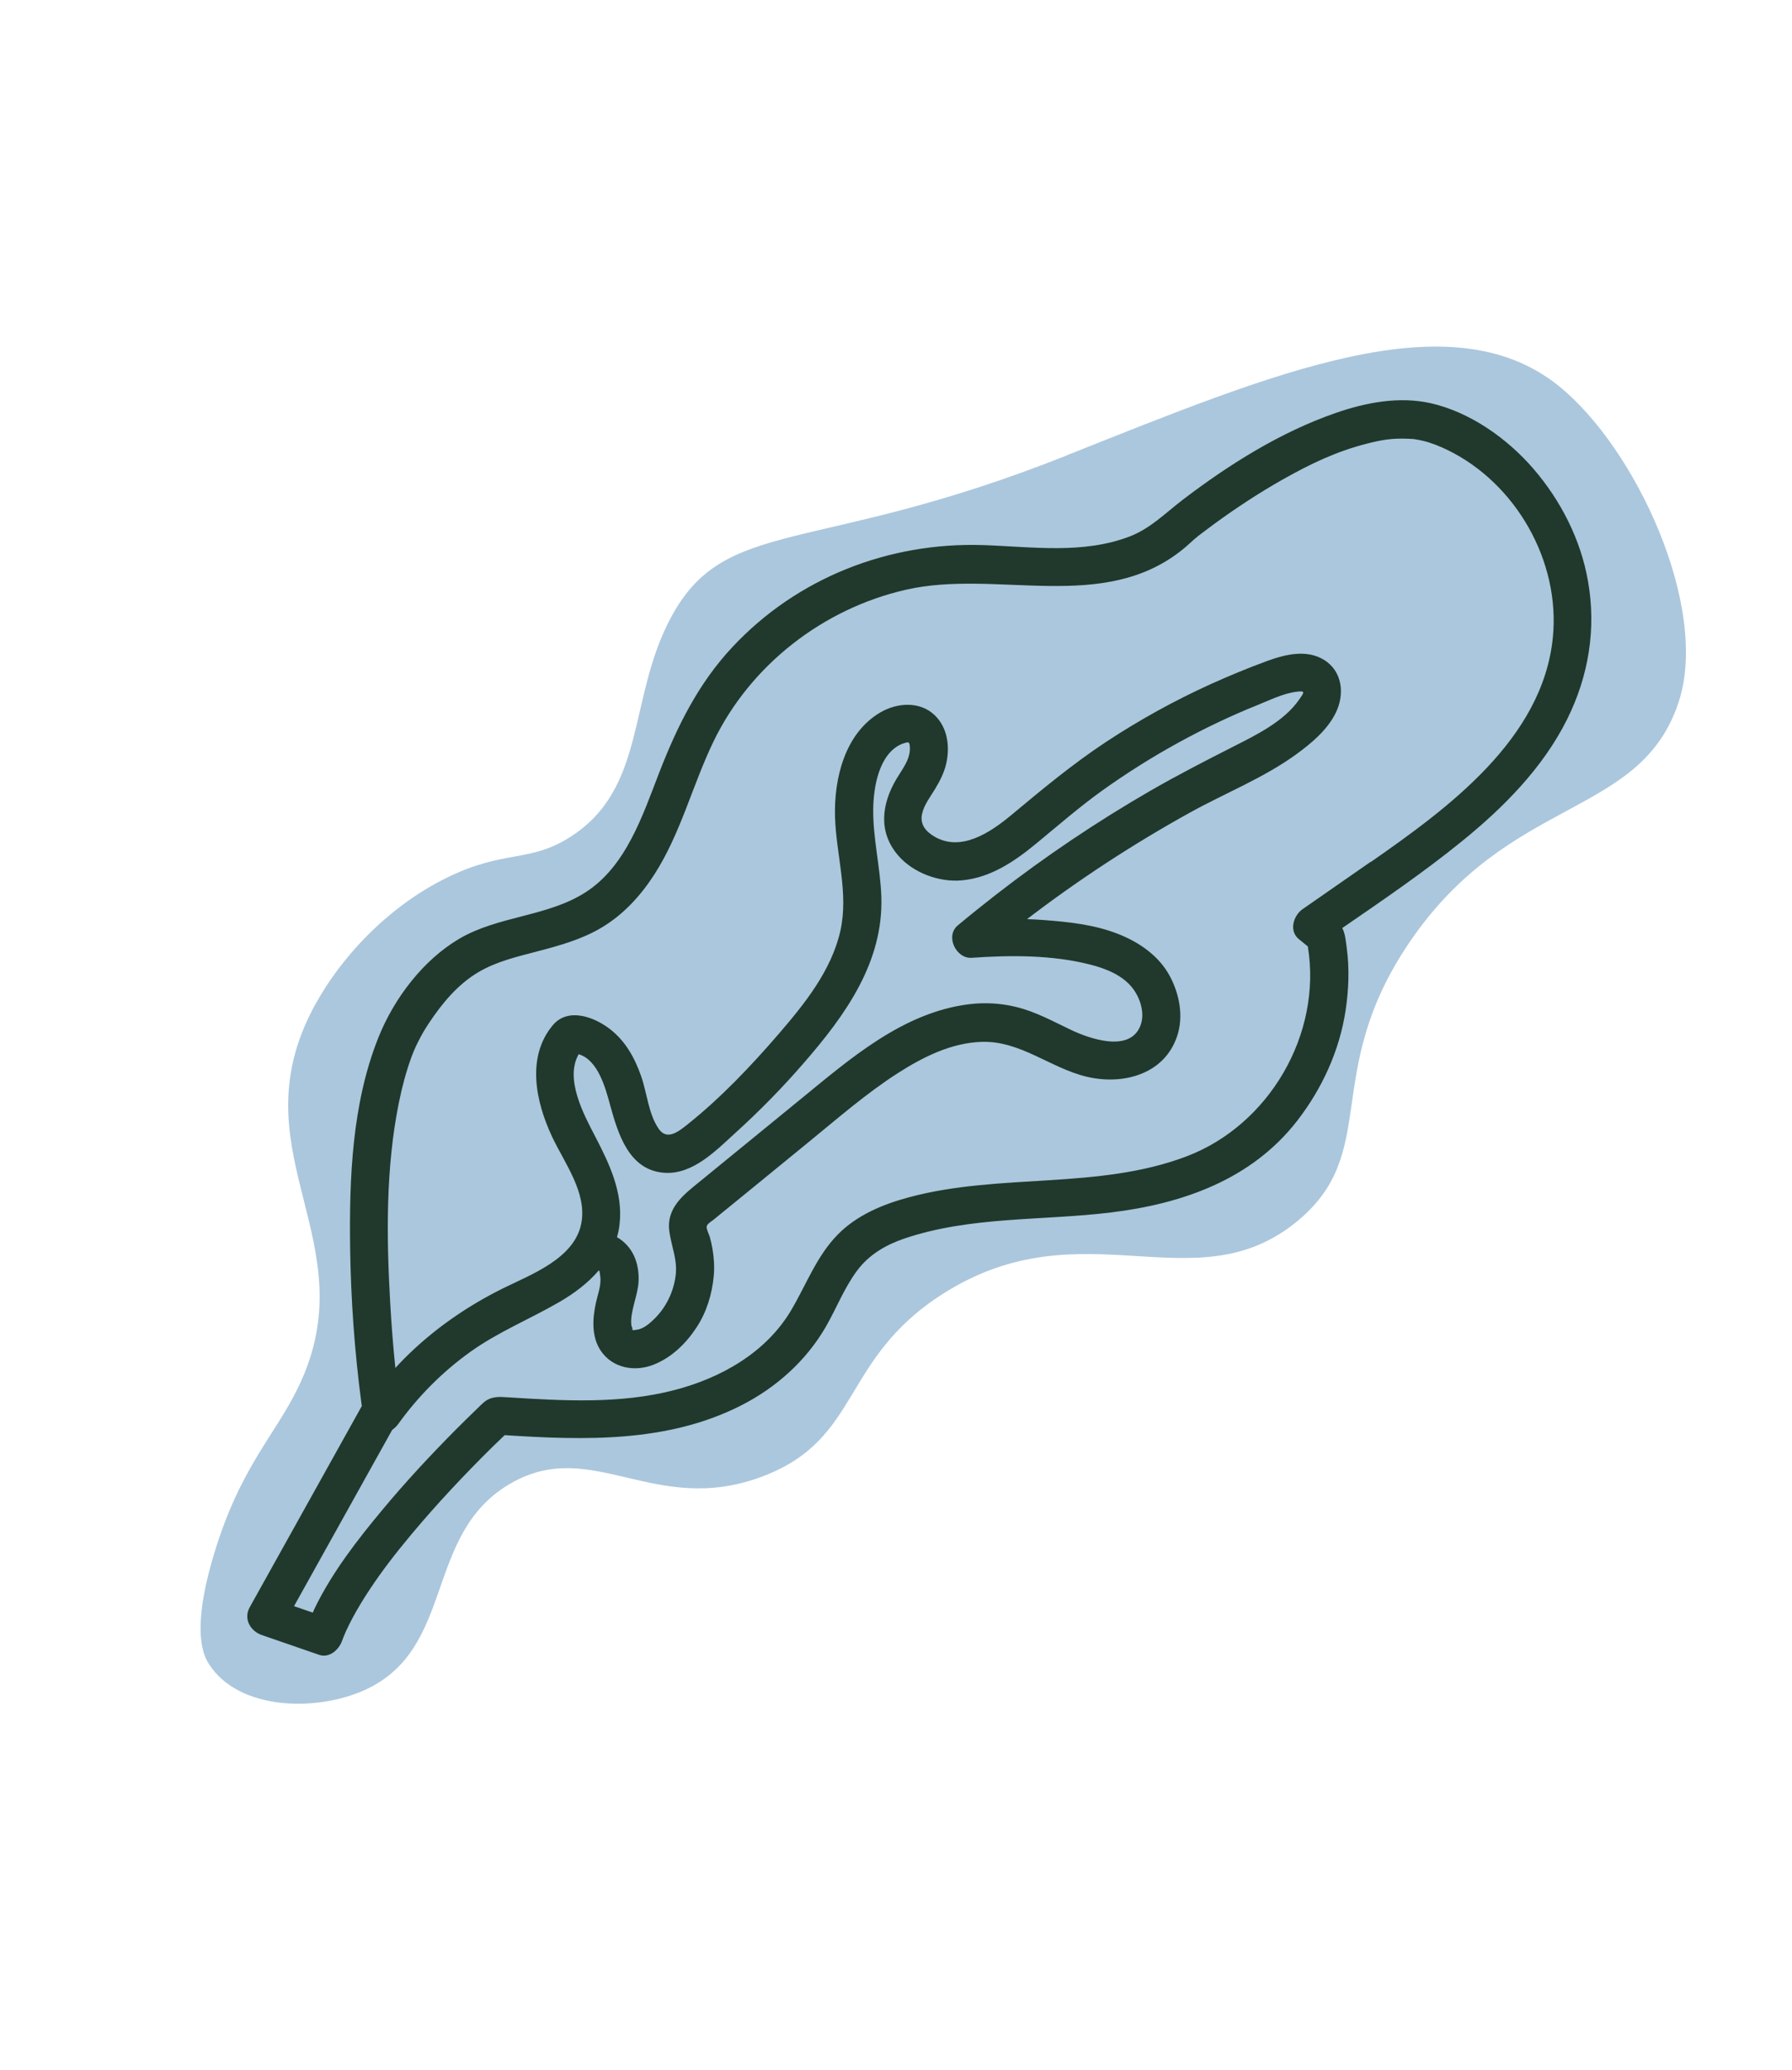
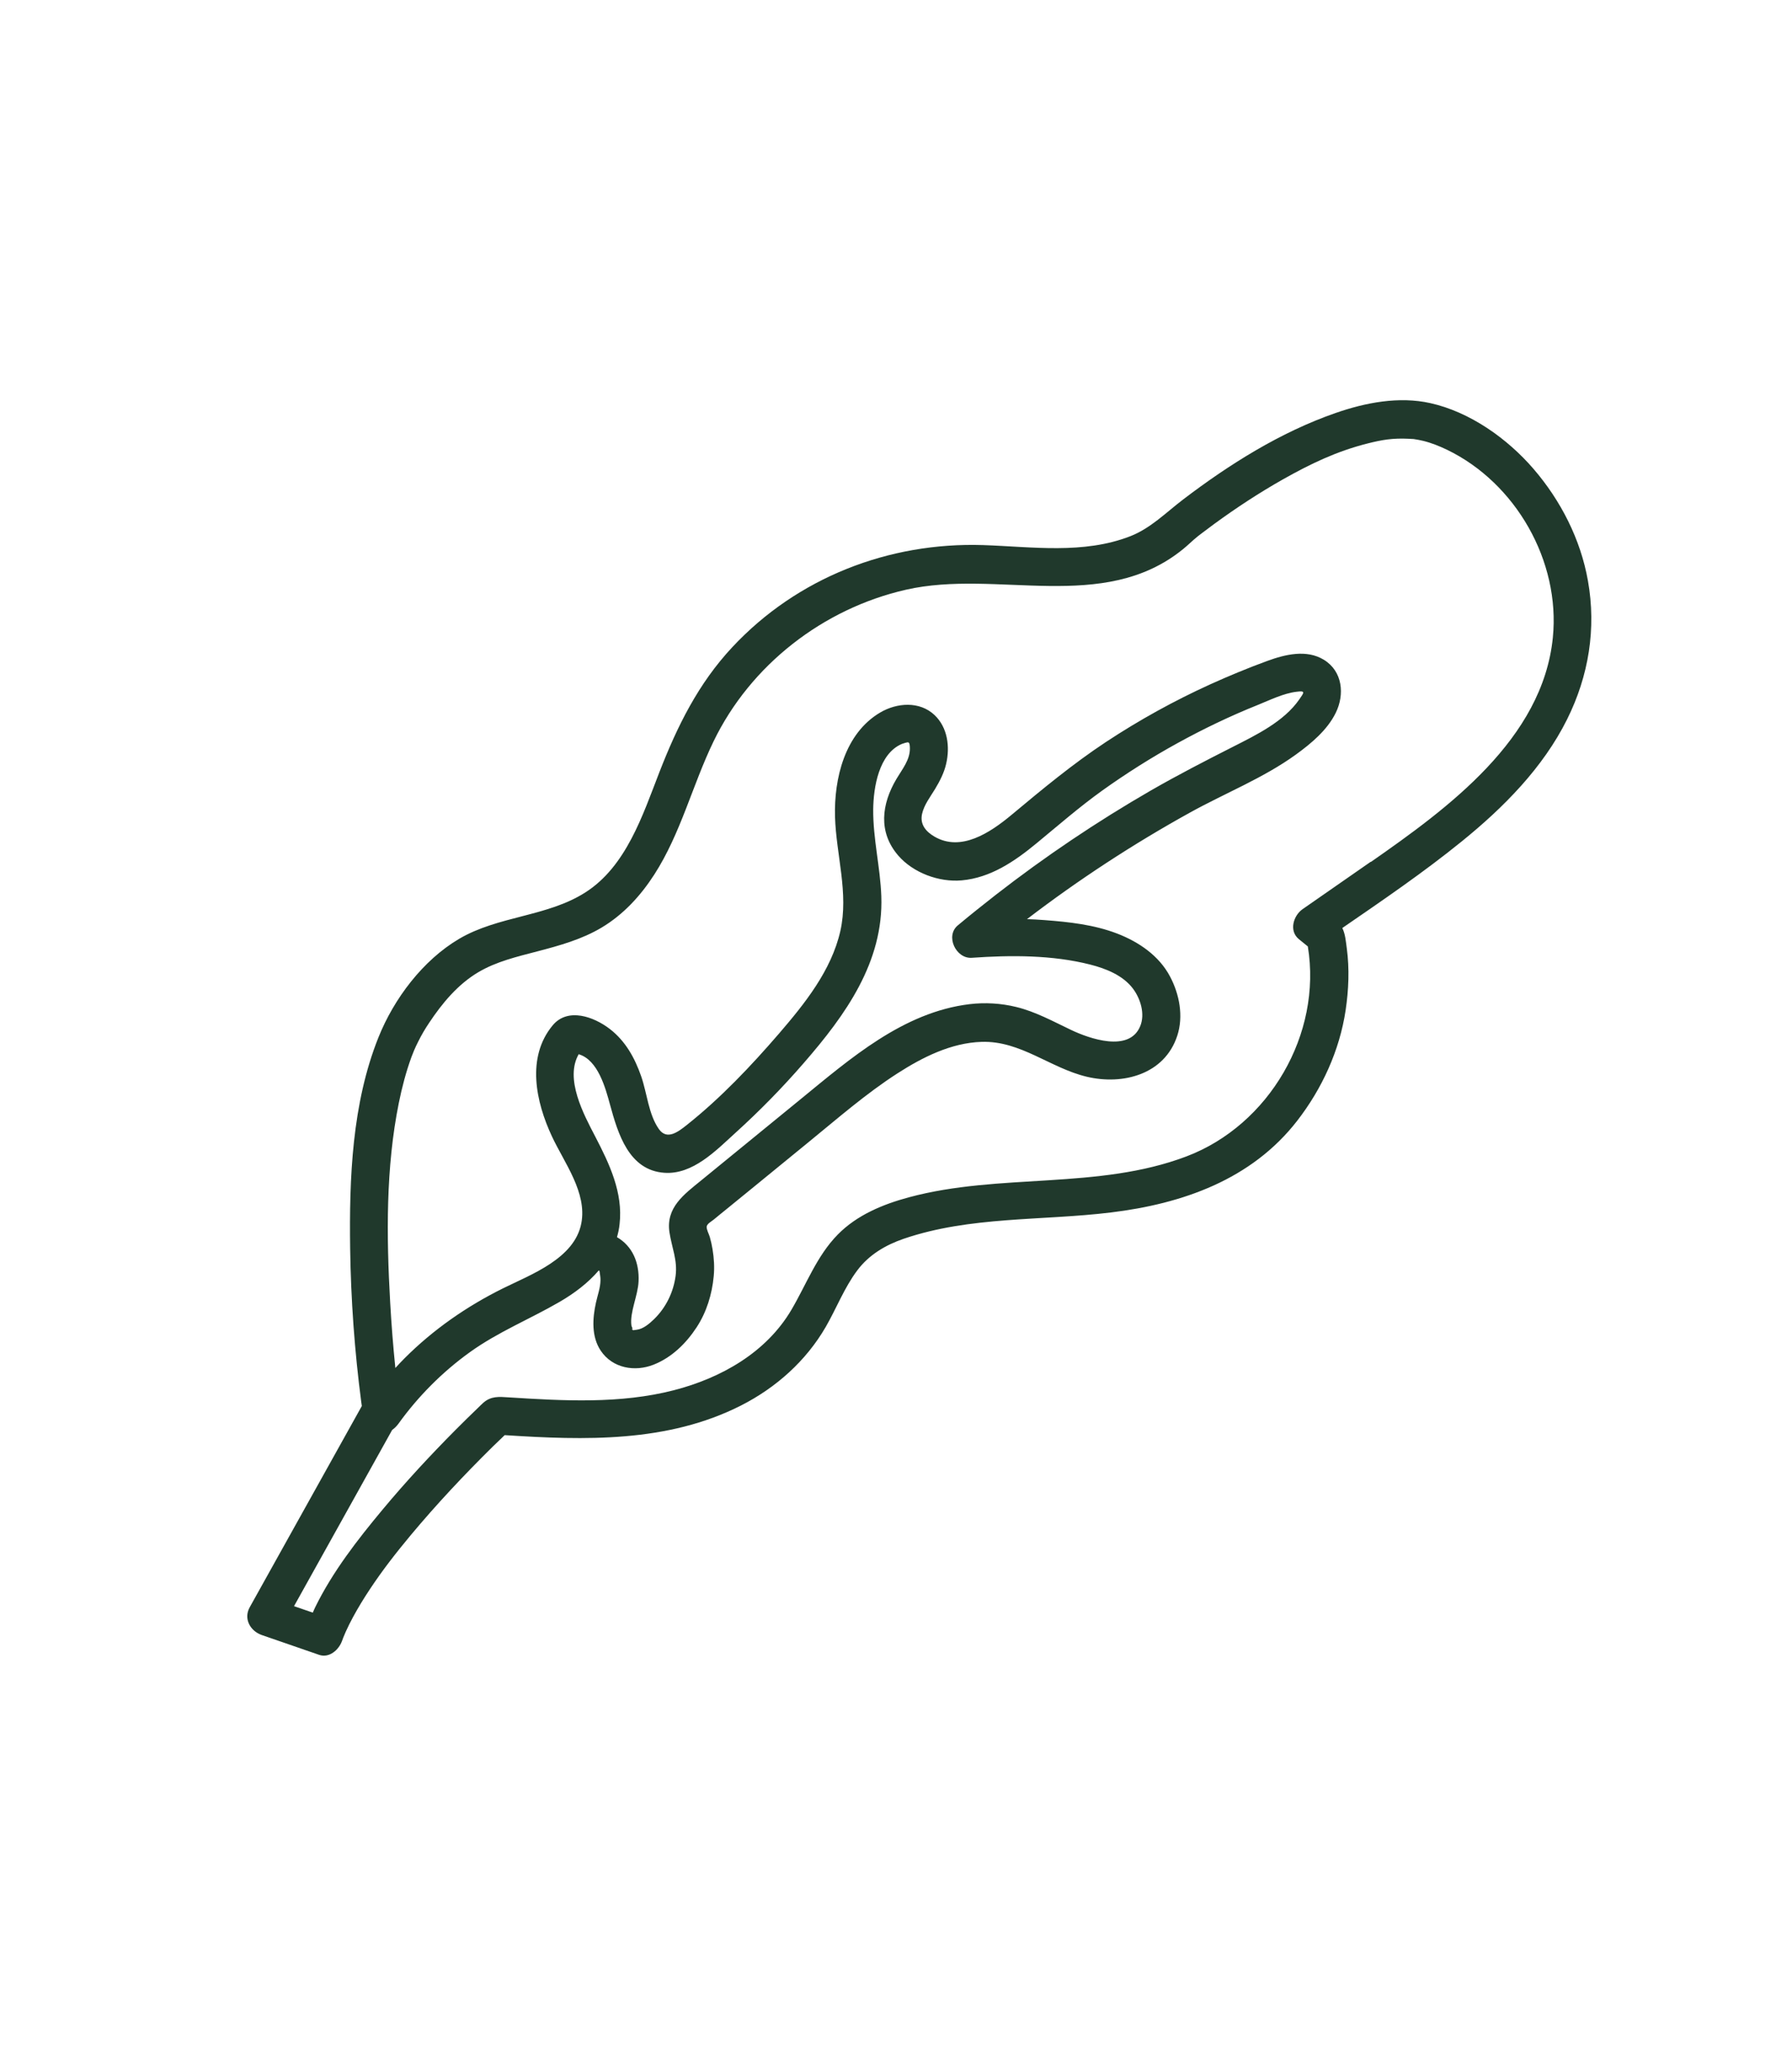
<svg xmlns="http://www.w3.org/2000/svg" width="213" height="246" viewBox="0 0 213 246" fill="none">
-   <path d="M126.743 54.126C151.54 44.272 172.358 35.48 185.251 45.842C194.449 53.239 203.182 72.135 199.55 83.351C195.022 97.328 179.427 94.359 167.466 112.071C157.006 127.558 164.16 136.868 154.22 145.094C141.999 155.194 128.715 143.169 112.109 153.72C99.872 161.484 102.447 170.96 90.668 175.428C77.794 180.313 70.384 170.642 60.655 176.295C50.292 182.322 54.231 195.904 43.341 200.826C37.526 203.449 28.352 203.211 24.852 197.758C24.233 196.8 22.642 193.918 25.452 184.621C28.558 174.327 32.674 170.6 35.462 164.823C43.681 147.785 28.495 137.42 36.862 120.527C39.772 114.662 45.515 107.999 53.193 104.255C60.027 100.923 62.913 102.564 67.788 99.448C76.871 93.652 74.607 83.041 79.703 73.462C86.185 61.251 96.537 66.134 126.758 54.135L126.743 54.126Z" fill="#ABC7DD" />
  <path d="M186.272 85.467C188.841 80.305 189.754 74.686 188.745 69.013C187.876 64.093 185.523 59.487 182.271 55.71C179.162 52.105 174.713 48.948 170.01 47.902C166.267 47.07 162.306 47.84 158.75 49.076C152.178 51.36 146.114 55.174 140.604 59.37C138.577 60.918 136.763 62.773 134.357 63.715C128.781 65.89 122.68 64.968 116.858 64.772C105.635 64.409 94.756 68.642 87.04 76.904C82.99 81.239 80.499 86.299 78.371 91.769C76.39 96.865 74.428 102.967 69.557 106.056C65.017 108.944 59.228 108.819 54.572 111.56C50.267 114.101 46.832 118.655 44.982 123.273C41.841 131.117 41.503 140.006 41.619 148.359C41.708 154.454 42.146 160.556 42.939 166.598C42.965 166.757 42.982 166.912 43.007 167.072C38.561 175.039 34.123 183.011 29.684 190.983C28.915 192.362 29.755 193.817 31.122 194.289C33.384 195.074 35.651 195.85 37.914 196.635C39.149 197.065 40.284 196.036 40.661 194.969C40.704 194.837 40.754 194.71 40.805 194.582C40.9 194.355 41 194.12 41.096 193.893C41.358 193.312 41.643 192.744 41.949 192.177C42.57 191.028 43.249 189.922 43.968 188.838C45.477 186.564 47.041 184.56 48.811 182.431C51.885 178.746 55.183 175.237 58.6 171.868C59.059 171.418 59.526 170.972 59.989 170.534C69.503 171.149 79.34 171.445 88.076 167.013C92.236 164.9 95.807 161.72 98.151 157.669C99.425 155.461 100.356 153.01 101.895 150.961C103.286 149.099 105.247 147.95 107.408 147.203C115.302 144.504 123.864 145.075 132.046 144.074C140.547 143.043 148.753 140.175 154.178 133.19C157.141 129.369 159.222 124.839 159.943 120.048C160.305 117.612 160.41 115.136 160.082 112.689C159.966 111.855 159.911 111.004 159.55 110.273C164.37 106.959 169.214 103.659 173.749 99.979C178.715 95.957 183.408 91.233 186.281 85.451L186.272 85.467ZM40.782 194.642C40.782 194.642 40.79 194.626 40.795 194.618C40.763 194.694 40.698 194.865 40.782 194.642ZM142.436 63.643C142.588 63.52 142.664 63.459 142.436 63.643V63.643ZM162.941 102.392C160.236 104.279 157.533 106.146 154.828 108.033C153.742 108.788 153.172 110.609 154.386 111.598C154.743 111.89 155.091 112.178 155.451 112.463C157.164 122.87 150.854 133.693 141.017 137.416C130.495 141.401 118.824 139.365 108.042 142.27C104.951 143.1 101.86 144.377 99.579 146.698C97.08 149.24 95.846 152.623 94.069 155.64C91.073 160.73 85.686 163.758 80.094 165.198C73.714 166.841 66.979 166.458 60.468 166.045C59.307 165.968 58.361 165.876 57.434 166.699C57.227 166.884 57.035 167.079 56.831 167.277C55.923 168.141 55.035 169.026 54.146 169.912C51.133 172.946 48.218 176.087 45.478 179.377C42.493 182.957 39.544 186.753 37.477 190.959C37.366 191.178 37.282 191.401 37.179 191.624C36.439 191.367 35.692 191.106 34.948 190.857C38.842 183.879 42.728 176.897 46.614 169.915C46.886 169.724 47.137 169.48 47.349 169.193C49.685 165.937 52.595 163.012 55.852 160.675C59.202 158.265 62.973 156.755 66.522 154.695C68.257 153.689 69.888 152.46 71.17 150.963C71.186 150.972 71.209 150.985 71.225 150.994C71.24 151.023 71.274 151.073 71.281 151.192C71.316 151.502 71.38 151.777 71.374 152.105C71.368 153.027 71.033 153.889 70.838 154.777C70.42 156.662 70.281 158.828 71.411 160.508C72.814 162.589 75.457 163.046 77.698 162.157C79.849 161.301 81.544 159.64 82.8 157.724C83.987 155.914 84.636 153.783 84.835 151.64C84.936 150.565 84.87 149.51 84.692 148.434C84.613 147.943 84.504 147.467 84.368 146.986C84.277 146.665 83.958 146.082 83.997 145.751C84.037 145.42 84.586 145.124 84.835 144.92C85.346 144.489 85.88 144.07 86.399 143.643L89.697 140.955C91.834 139.208 93.972 137.462 96.11 135.715C99.559 132.904 102.929 129.955 106.672 127.546C109.667 125.623 113.049 123.917 116.676 123.802C121.308 123.655 124.823 126.904 129.157 127.941C133.463 128.973 138.422 127.679 139.93 123.079C140.693 120.762 140.191 118.145 139.072 116.035C137.764 113.56 135.361 111.929 132.807 110.94C130.045 109.876 127.088 109.555 124.158 109.333C123.462 109.277 122.766 109.242 122.072 109.218C128.214 104.523 134.704 100.282 141.463 96.545C145.611 94.248 150.176 92.453 154.025 89.668C155.839 88.354 157.771 86.752 158.774 84.694C159.843 82.518 159.59 79.77 157.362 78.402C155.296 77.135 152.742 77.766 150.628 78.539C148.345 79.373 146.102 80.303 143.88 81.306C139.569 83.263 135.408 85.563 131.449 88.173C127.497 90.787 123.881 93.786 120.248 96.816C117.623 99.007 114.205 101.224 111.087 99.421C110.058 98.827 109.322 97.969 109.598 96.711C109.838 95.629 110.592 94.669 111.15 93.744C111.712 92.811 112.219 91.827 112.463 90.758C112.932 88.745 112.642 86.454 111.089 84.975C109.31 83.286 106.596 83.496 104.61 84.673C100.409 87.158 99.122 92.516 99.252 97.066C99.385 101.574 100.899 106.138 99.883 110.639C98.814 115.329 95.65 119.266 92.582 122.83C89.26 126.679 85.648 130.49 81.655 133.663C80.627 134.481 79.284 135.529 78.319 134.169C77.083 132.42 76.909 129.882 76.212 127.894C75.454 125.715 74.344 123.704 72.492 122.276C70.597 120.813 67.489 119.682 65.694 121.837C62.533 125.641 63.693 130.952 65.607 135.042C67.069 138.174 69.807 141.717 69.093 145.379C68.278 149.557 63.137 151.435 59.781 153.094C55.474 155.229 51.508 157.98 48.101 161.387C47.722 161.768 47.347 162.161 46.992 162.555C46.728 159.956 46.522 157.348 46.376 154.743C45.927 146.837 45.853 138.726 47.407 131.045C47.779 129.206 48.26 127.376 48.904 125.607C49.094 125.1 49.3 124.581 49.697 123.795C50.082 123.013 50.517 122.269 51.005 121.545C52.556 119.211 54.429 116.953 56.874 115.513C59.01 114.254 61.46 113.679 63.843 113.056C66.481 112.368 69.171 111.625 71.529 110.21C74.104 108.666 76.146 106.44 77.766 103.927C80.915 99.047 82.297 93.296 84.811 88.103C89.215 79 97.846 72.319 107.676 70.077C118.532 67.597 131.115 72.968 140.609 65.261C141.212 64.777 141.748 64.225 142.363 63.737C142.397 63.715 142.418 63.695 142.439 63.676C142.599 63.557 142.75 63.434 142.91 63.316C143.381 62.955 143.86 62.599 144.335 62.251C146.947 60.344 149.667 58.559 152.488 56.965C155.793 55.101 158.897 53.614 162.569 52.692C164.311 52.252 165.534 52.051 167.418 52.137C167.56 52.143 167.702 52.15 167.851 52.161C167.92 52.168 167.953 52.165 167.993 52.167C168.029 52.177 168.058 52.182 168.118 52.185C168.461 52.241 168.803 52.297 169.141 52.382C170.129 52.621 171.07 53.001 171.98 53.436C180.165 57.381 185.484 66.685 184.573 75.763C183.359 87.84 172.093 96.043 162.944 102.424L162.941 102.392ZM68.811 125.28C71.082 125.976 71.96 129.26 72.51 131.27C73.447 134.691 74.735 139.066 78.964 139.359C82.352 139.598 85.106 136.71 87.401 134.626C90.276 132.024 93.001 129.244 95.542 126.31C100.468 120.646 105.047 114.321 104.754 106.471C104.626 103.034 103.764 99.645 103.791 96.191C103.815 93.598 104.449 89.558 107.206 88.396C107.38 88.327 107.829 88.193 107.933 88.21C108.107 88.234 108.15 88.528 108.152 88.934C108.159 90.299 107.253 91.383 106.563 92.545C104.775 95.546 104.364 98.869 106.751 101.645C108.533 103.719 111.616 104.858 114.319 104.611C117.752 104.304 120.627 102.335 123.208 100.203C125.786 98.079 128.276 95.906 130.995 93.954C133.883 91.889 136.896 89.987 140.011 88.277C143.068 86.597 146.231 85.079 149.469 83.781C150.929 83.193 152.528 82.393 154.1 82.2C155.207 82.06 155.019 82.266 154.432 83.113C152.612 85.743 149.311 87.339 146.543 88.744C143.268 90.406 140.005 92.085 136.824 93.914C130.378 97.629 124.204 101.787 118.333 106.352C116.822 107.534 115.326 108.725 113.849 109.958C112.322 111.224 113.628 113.947 115.509 113.813C120.137 113.487 125.071 113.467 129.591 114.619C131.445 115.092 133.464 115.887 134.659 117.467C135.566 118.67 136.133 120.502 135.519 121.957C134.211 125.101 129.456 123.403 127.322 122.389C125.195 121.379 123.092 120.215 120.787 119.656C118.988 119.213 117.076 119.102 115.239 119.323C107.343 120.276 101.046 125.809 95.13 130.64C91.201 133.848 87.266 137.064 83.337 140.272C81.296 141.938 79.122 143.488 79.576 146.452C79.849 148.235 80.544 149.744 80.306 151.585C80.055 153.543 79.155 155.378 77.745 156.751C77.201 157.279 76.457 157.923 75.669 158.013C75.637 158.016 75.257 158.063 75.314 158.074C75.048 158.009 75.078 157.808 75.182 157.938C75.277 158.064 75.07 157.616 75.051 157.502C74.837 155.949 75.825 153.956 75.901 152.274C76.007 150.038 75.178 148.079 73.335 147.009C73.479 146.508 73.592 145.99 73.645 145.448C74.07 141.728 72.435 138.291 70.762 135.073C69.388 132.436 67.08 128.178 68.805 125.235L68.811 125.28Z" fill="#20392C" />
</svg>